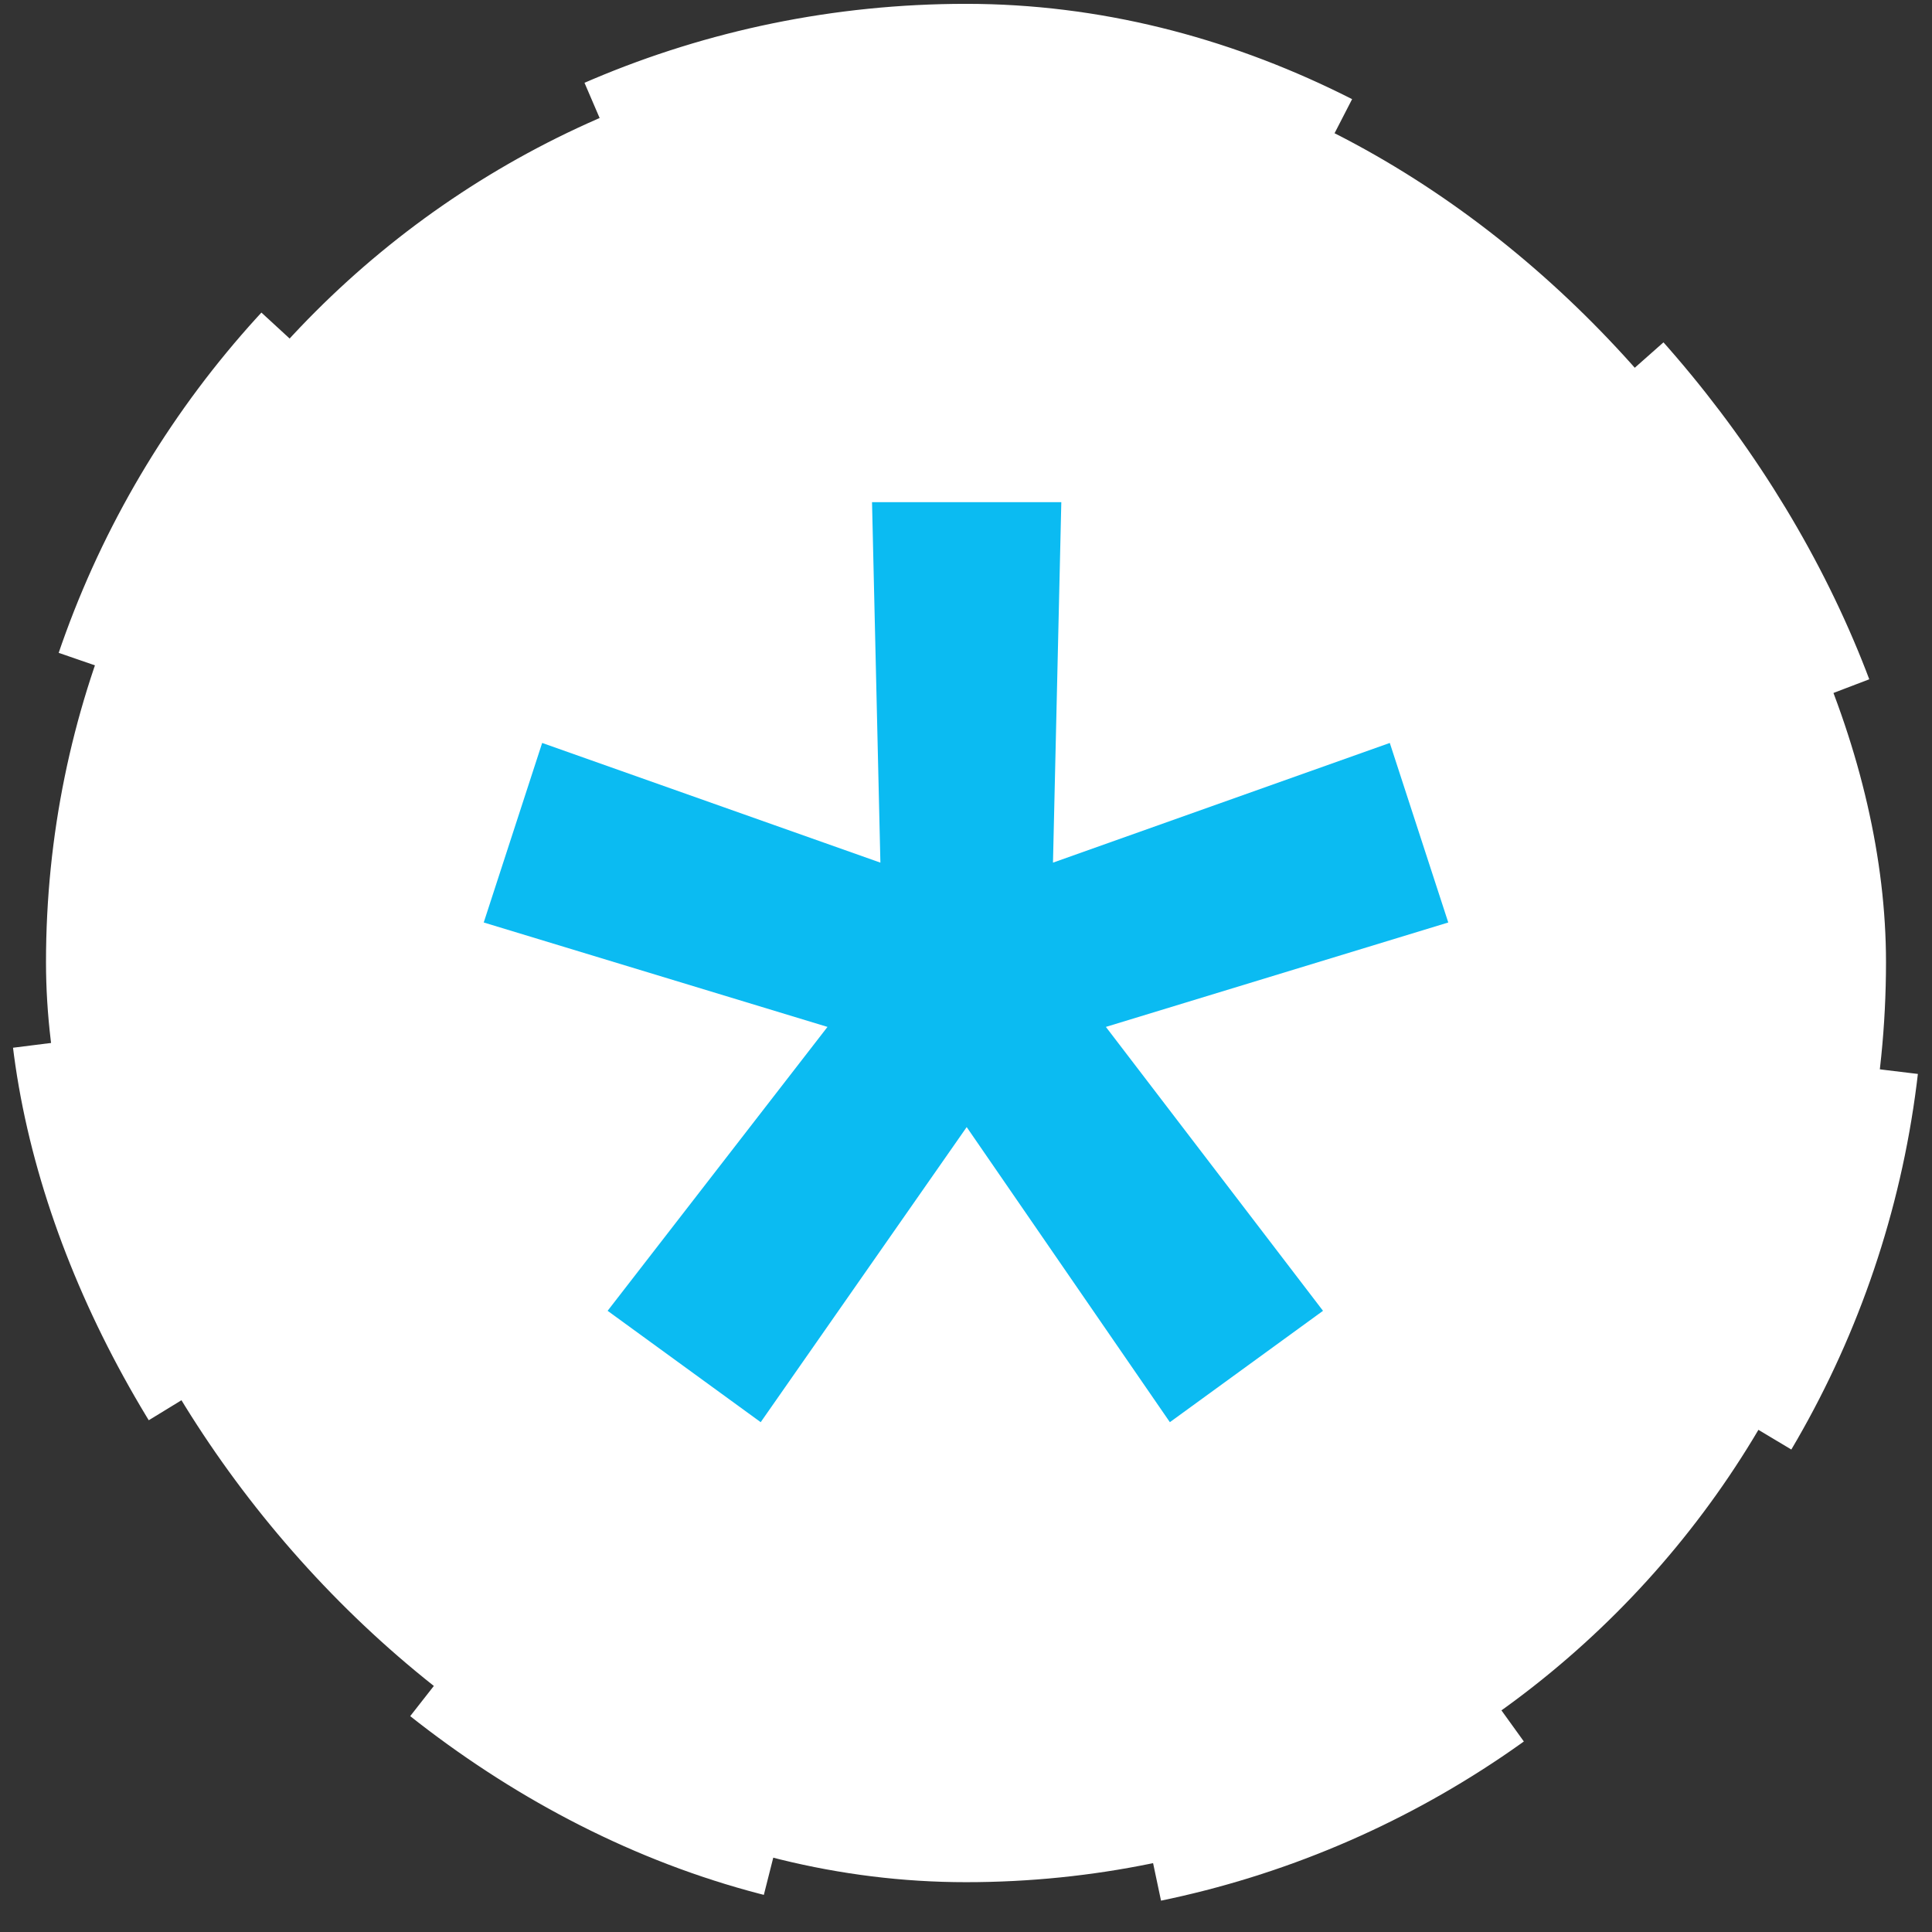
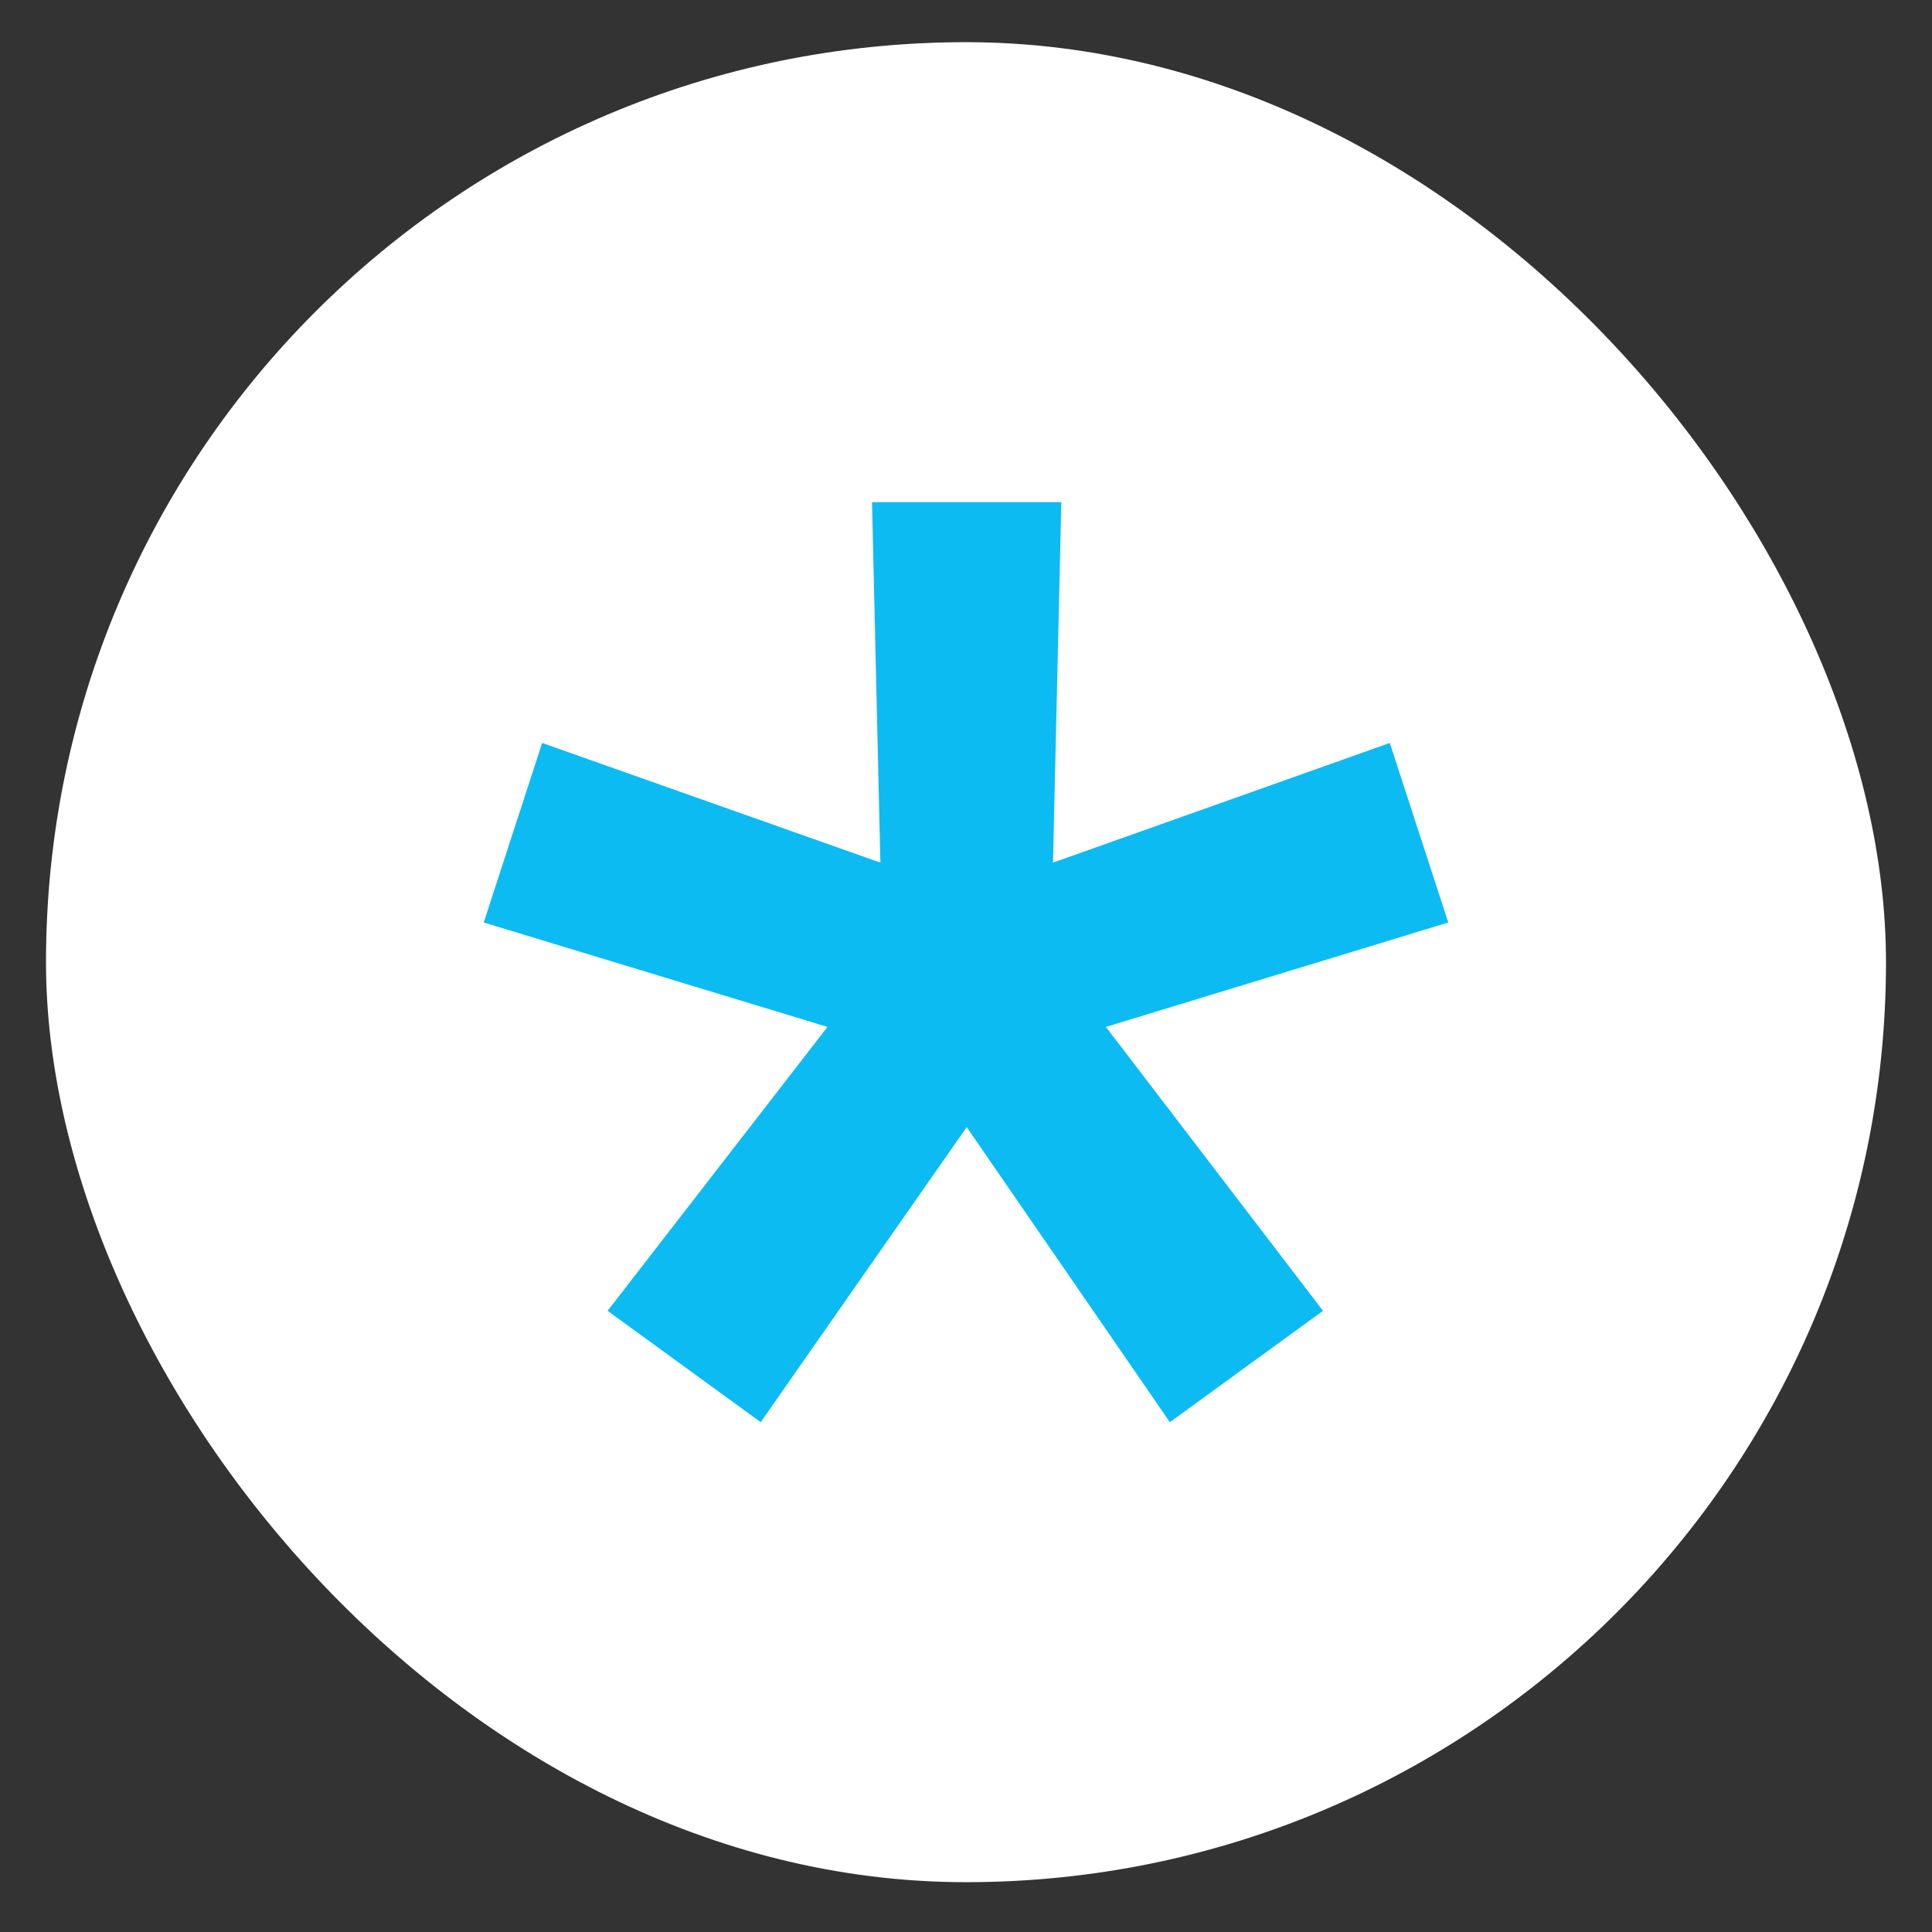
<svg xmlns="http://www.w3.org/2000/svg" width="42" height="42" viewBox="0 0 42 42" fill="none">
  <rect x="0" y="0" width="42" height="42" fill="#333333" stroke="none" />
  <rect x="1" y="0.917" width="40" height="40" rx="20" fill="white" />
-   <rect x="1" y="0.917" width="40" height="40" rx="20" stroke="white" stroke-width="1.667" stroke-dasharray="8.33 8.33" />
  <path d="M16.537 30.917L13.209 28.496L17.989 22.324L10.516 20.054L11.786 16.151L19.139 18.753L18.957 10.917H23.072L22.891 18.753L30.213 16.151L31.484 20.054L24.041 22.324L28.761 28.496L25.432 30.917L21.015 24.502L16.537 30.917Z" fill="#0BBBF2" />
</svg>